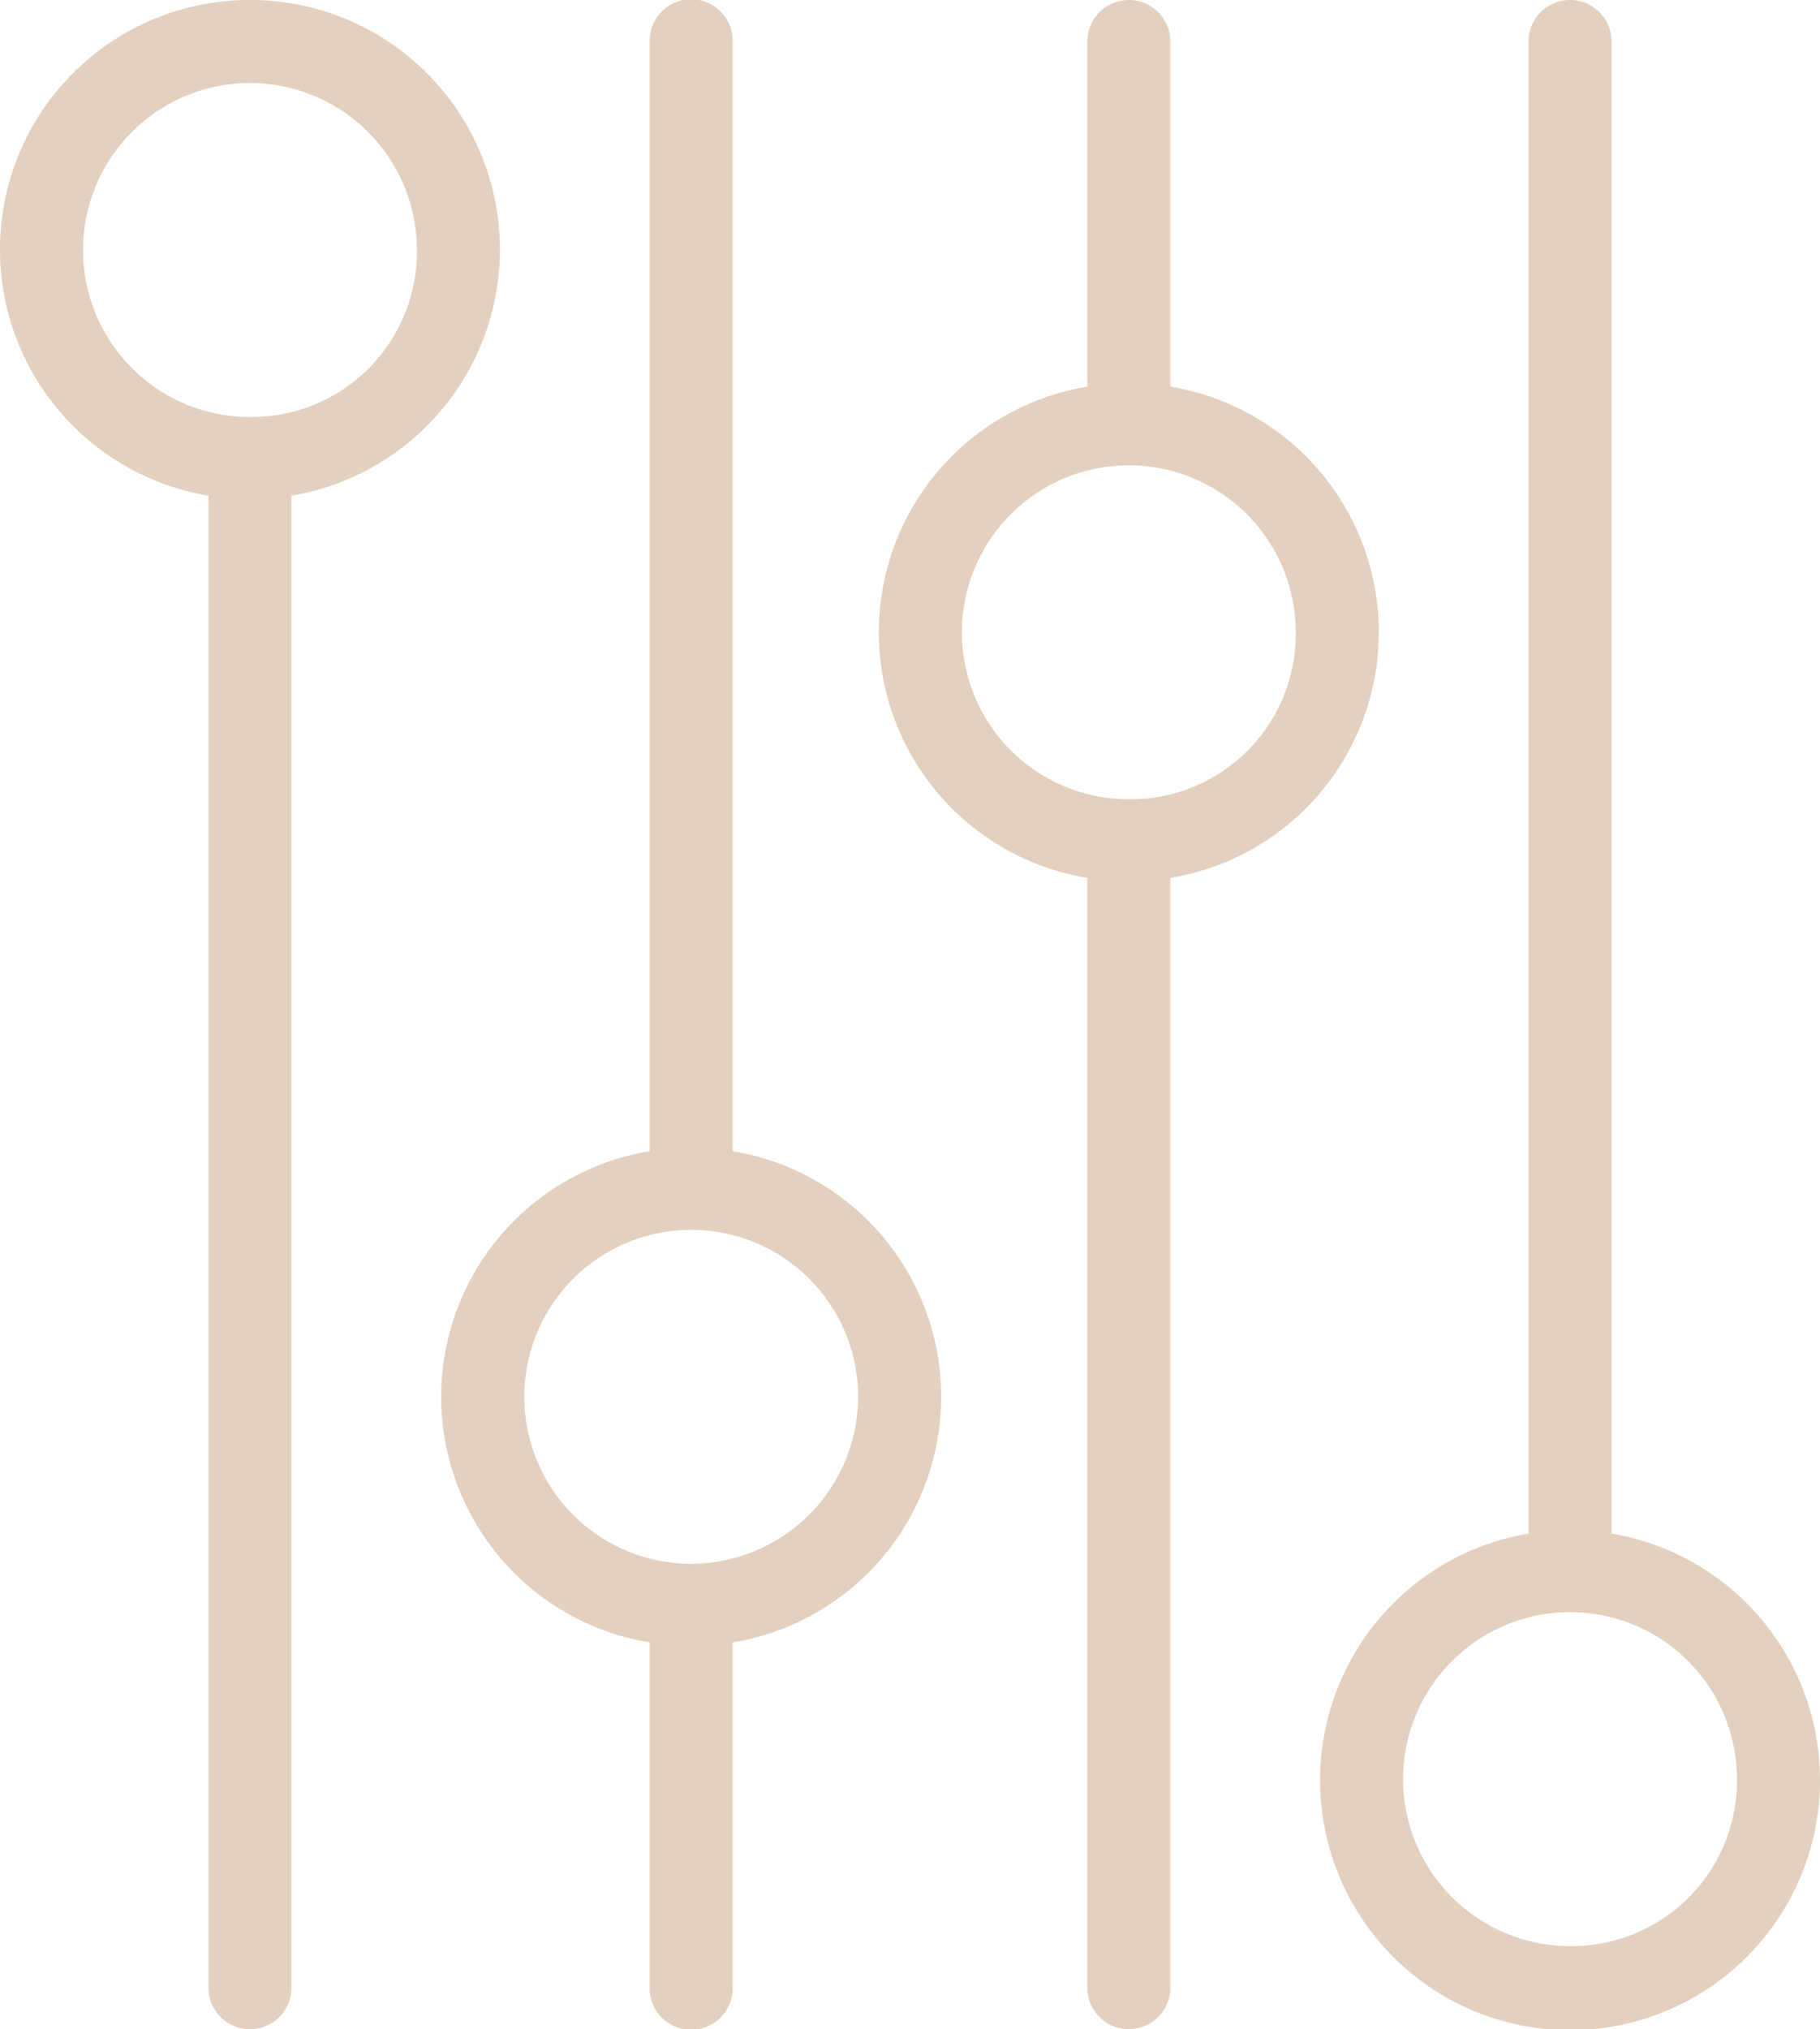
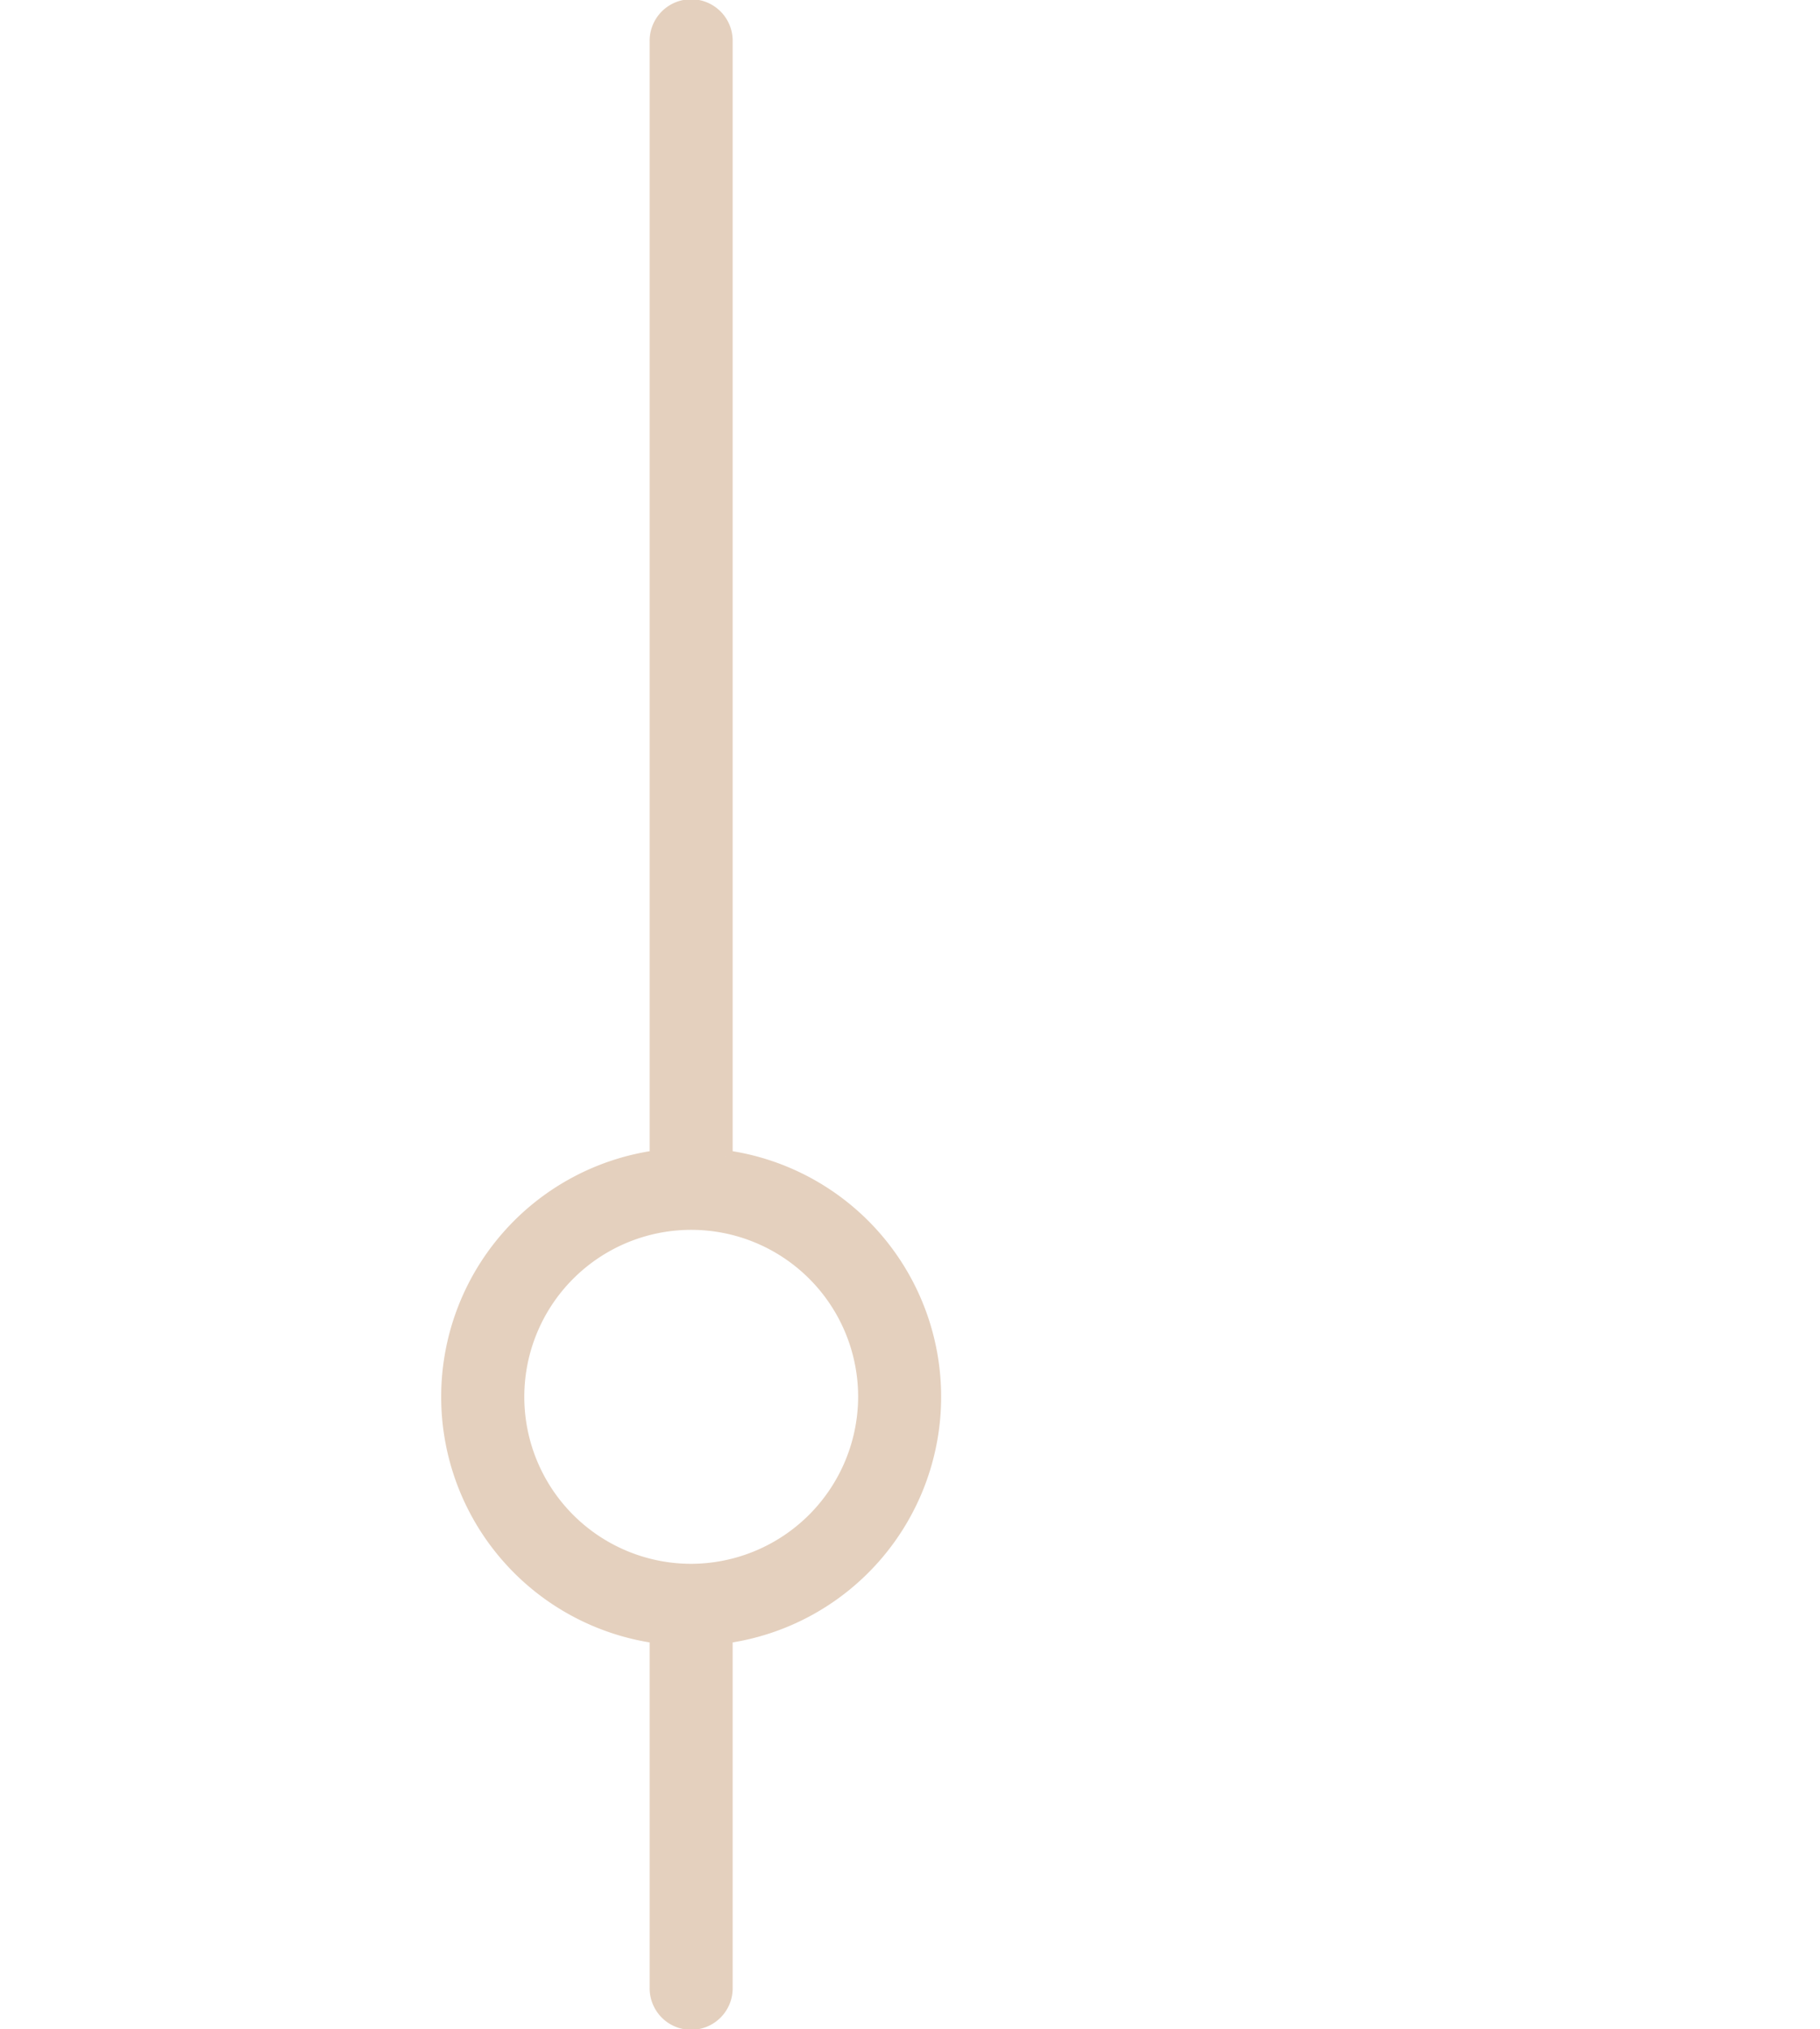
<svg xmlns="http://www.w3.org/2000/svg" width="134.321" height="149.699" viewBox="0 0 134.321 149.699">
  <g id="noun-configuration-6784256" transform="translate(0.5 0.5)">
-     <path id="Path_1512" data-name="Path 1512" d="M130.428,56.25a17.908,17.908,0,0,0-2.565,35.637v110.5a2.564,2.564,0,0,0,5.128,0V91.887a17.908,17.908,0,0,0-2.565-35.637Zm0,30.765A12.819,12.819,0,1,1,143.247,74.2,12.694,12.694,0,0,1,130.428,87.015Z" transform="translate(-112.48 -56.25)" fill="#e4d0be" stroke="#e4d0be" stroke-width="1" />
    <path id="Path_1513" data-name="Path 1513" d="M371.14,141.11v-82.3a2.564,2.564,0,1,0-5.127,0v82.3a17.862,17.862,0,0,0,0,35.379v25.893a2.564,2.564,0,1,0,5.127,0V176.488a17.862,17.862,0,0,0,0-35.379Zm-2.564,30.509A12.819,12.819,0,1,1,381.4,158.8,12.856,12.856,0,0,1,368.576,171.619Z" transform="translate(-318.067 -56.25)" fill="#e4d0be" stroke="#e4d0be" stroke-width="1" />
-     <path id="Path_1514" data-name="Path 1514" d="M607.38,84.707V58.814a2.564,2.564,0,0,0-5.128,0V84.707a17.862,17.862,0,0,0,0,35.379v82.3a2.564,2.564,0,0,0,5.128,0v-82.3a17.862,17.862,0,0,0,0-35.379Zm-2.564,30.509A12.819,12.819,0,1,1,617.635,102.4,12.694,12.694,0,0,1,604.816,115.217Z" transform="translate(-522.005 -56.25)" fill="#e4d0be" stroke="#e4d0be" stroke-width="1" />
-     <path id="Path_1515" data-name="Path 1515" d="M845.51,169.313V58.814a2.564,2.564,0,0,0-5.128,0v110.5a17.948,17.948,0,1,0,5.13,0Zm-2.564,30.509A12.819,12.819,0,1,1,855.765,187,12.694,12.694,0,0,1,842.946,199.822Z" transform="translate(-727.574 -56.25)" fill="#e4d0be" stroke="#e4d0be" stroke-width="1" />
  </g>
</svg>